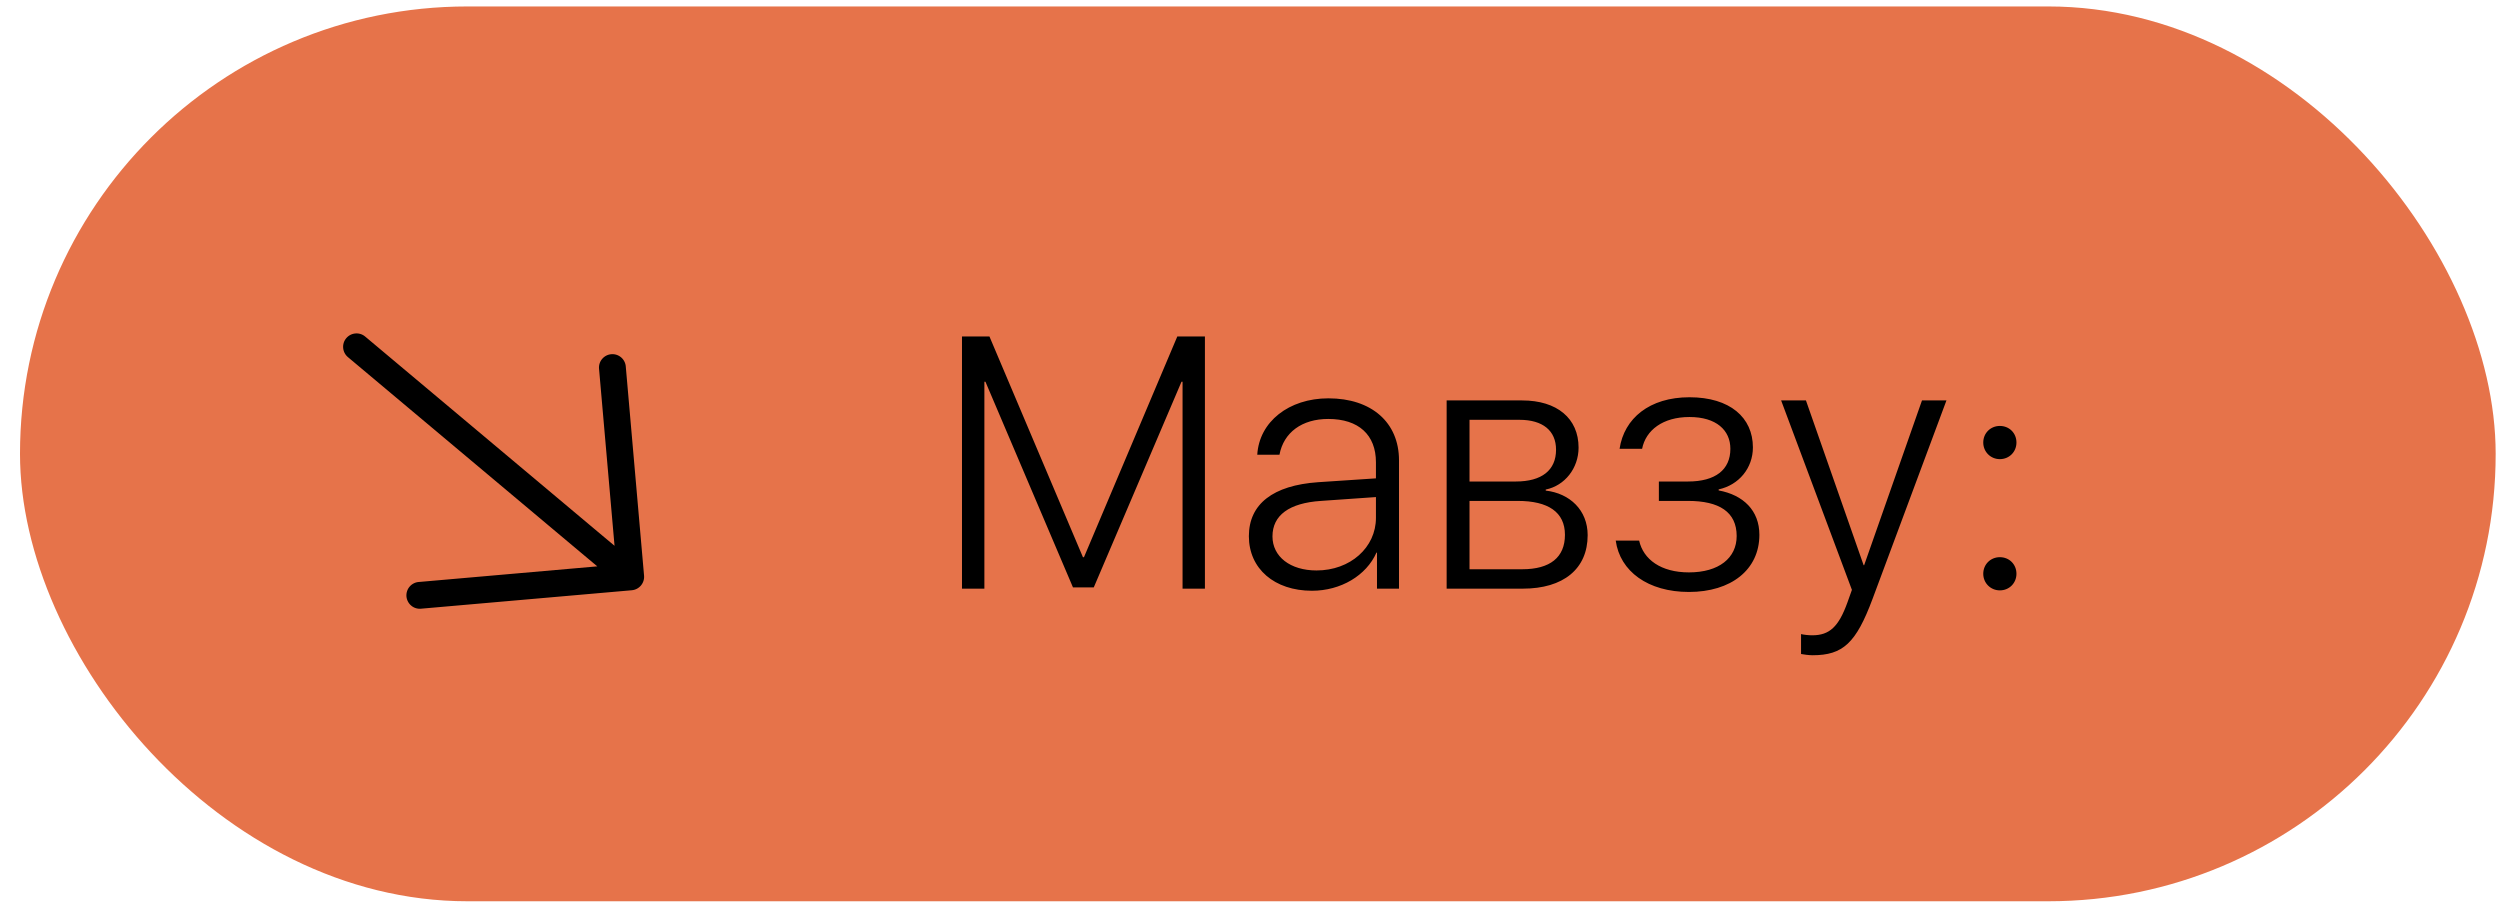
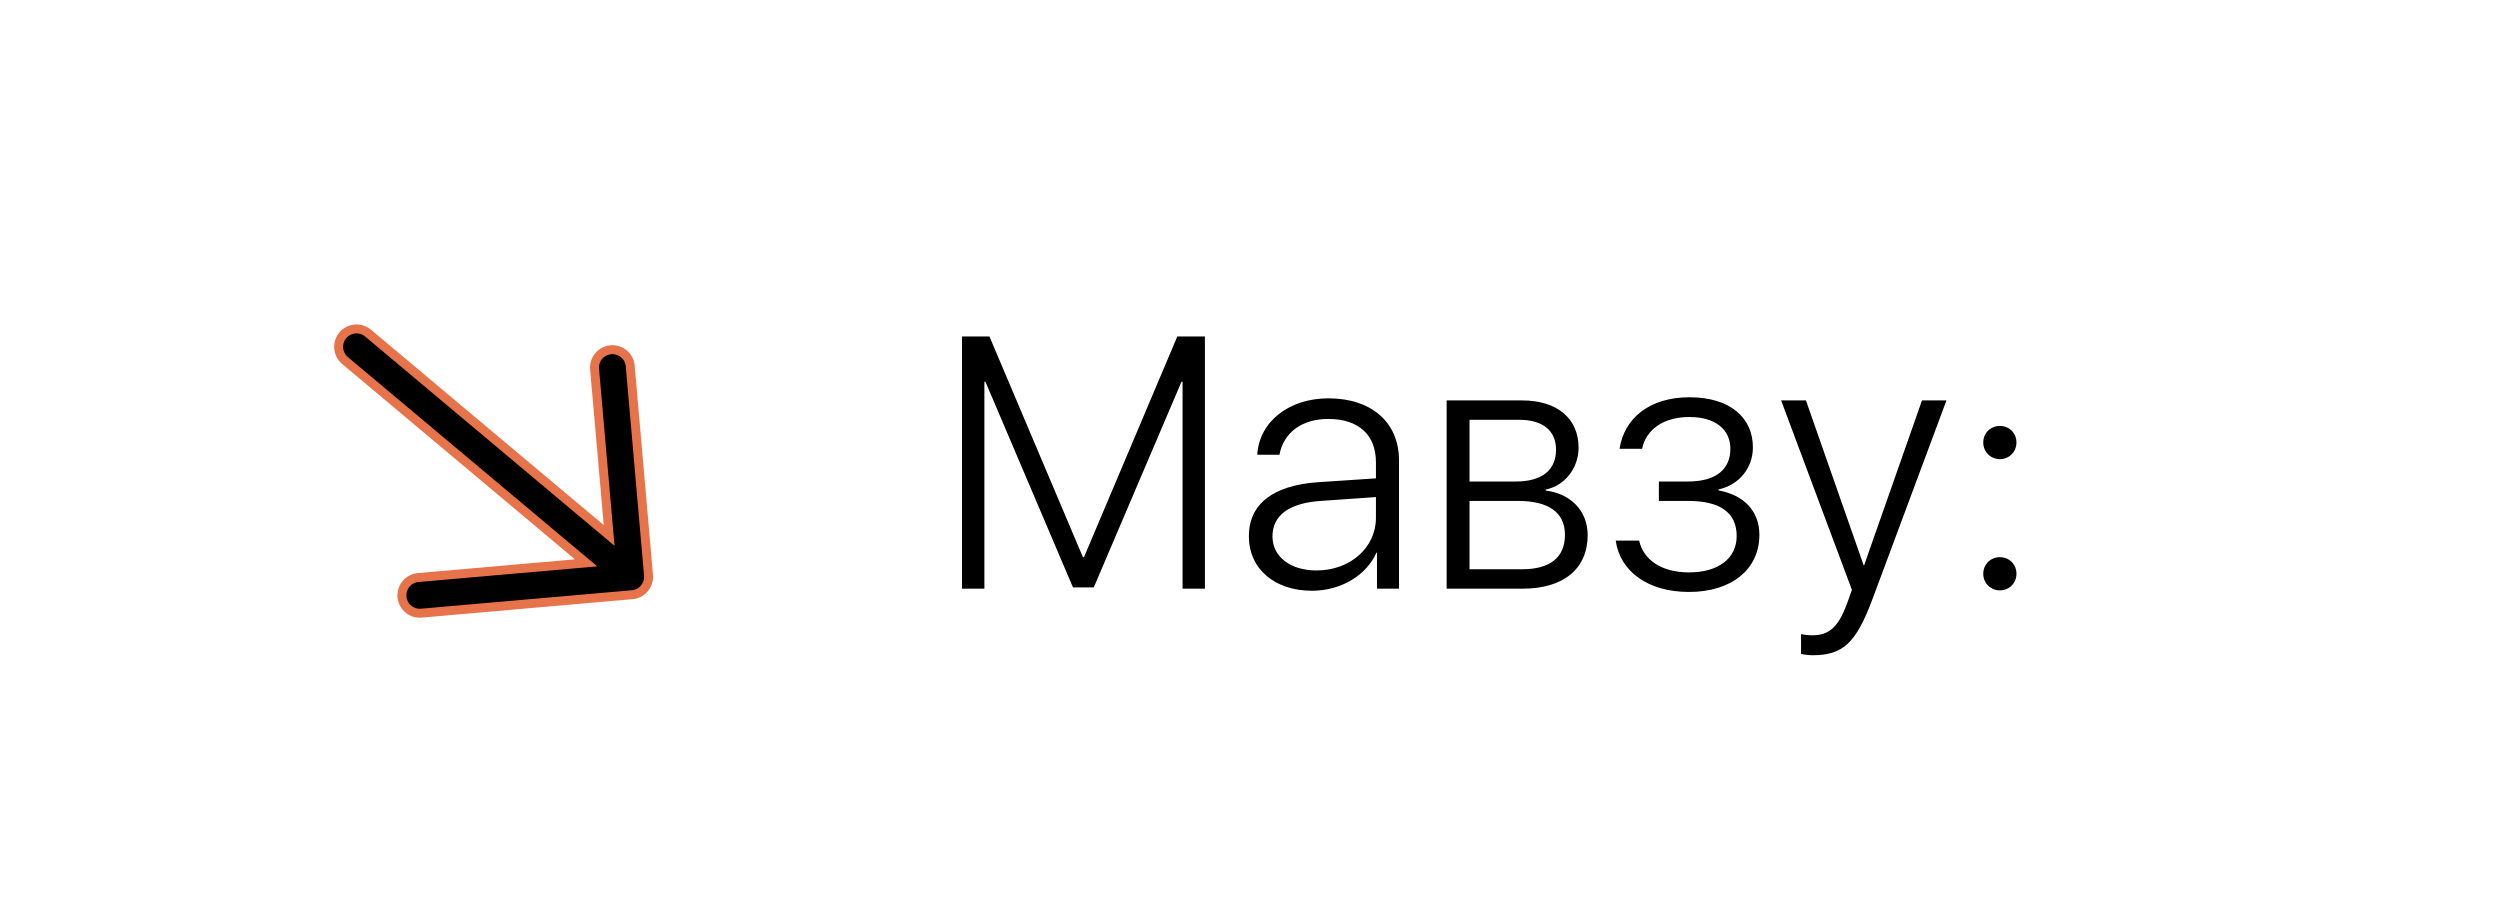
<svg xmlns="http://www.w3.org/2000/svg" width="93" height="34" viewBox="0 0 93 34" fill="none">
-   <rect x="0.744" y="0.24" width="92.095" height="33.287" rx="16.644" fill="#E6734A" />
  <path d="M23.2 13.156C23.334 13.264 23.42 13.419 23.442 13.59L24.125 21.402C24.125 21.402 24.125 21.402 24.125 21.402C24.14 21.578 24.084 21.752 23.971 21.887C23.858 22.022 23.696 22.107 23.52 22.123C23.52 22.123 23.52 22.123 23.52 22.123L15.705 22.807L15.705 22.807L15.699 22.808C15.61 22.819 15.52 22.811 15.434 22.787C15.348 22.762 15.268 22.721 15.199 22.664C15.129 22.608 15.072 22.538 15.03 22.459C14.988 22.381 14.962 22.294 14.954 22.205C14.946 22.116 14.957 22.026 14.984 21.941C15.012 21.856 15.056 21.777 15.115 21.71C15.174 21.642 15.245 21.588 15.326 21.548C15.406 21.509 15.494 21.487 15.583 21.482L15.583 21.482L15.589 21.482L21.404 20.973L21.804 20.938L21.496 20.68L12.835 13.412C12.7 13.298 12.615 13.136 12.6 12.96C12.584 12.784 12.639 12.609 12.753 12.474C12.866 12.339 13.029 12.254 13.205 12.239C13.381 12.223 13.556 12.278 13.691 12.392L22.352 19.66L22.66 19.918L22.625 19.518L22.116 13.706C22.108 13.534 22.166 13.366 22.279 13.237C22.392 13.107 22.552 13.025 22.723 13.011C22.895 12.995 23.066 13.048 23.2 13.156Z" fill="black" stroke="#E6734A" stroke-width="0.333" />
  <path d="M44.823 12.516V21.898H43.991V14.2H43.952L40.688 21.852H39.915L36.658 14.2H36.619V21.898H35.786V12.516H36.807L40.285 20.727H40.324L43.796 12.516H44.823ZM48.974 21.221C50.229 21.221 51.185 20.37 51.185 19.264V18.491L49.137 18.634C47.96 18.712 47.336 19.167 47.336 19.954C47.336 20.708 47.999 21.221 48.974 21.221ZM48.805 21.976C47.408 21.976 46.458 21.156 46.458 19.947C46.458 18.751 47.355 18.055 49.033 17.938L51.185 17.795V17.197C51.185 16.176 50.541 15.585 49.41 15.585C48.435 15.585 47.752 16.085 47.596 16.917H46.77C46.842 15.689 47.947 14.818 49.416 14.818C51.022 14.818 52.043 15.715 52.043 17.125V21.898H51.224V20.558H51.204C50.827 21.41 49.878 21.976 48.805 21.976ZM56.526 15.617H54.666V17.912H56.389C57.358 17.912 57.885 17.49 57.885 16.729C57.885 16.02 57.39 15.617 56.526 15.617ZM56.461 18.634H54.666V21.176H56.63C57.663 21.176 58.216 20.734 58.216 19.895C58.216 19.05 57.592 18.634 56.461 18.634ZM53.815 21.898V14.896H56.623C57.923 14.896 58.723 15.565 58.723 16.651C58.723 17.418 58.209 18.068 57.501 18.211V18.25C58.398 18.354 59.061 18.978 59.061 19.908C59.061 21.163 58.157 21.898 56.649 21.898H53.815ZM62.829 22.021C61.307 22.021 60.261 21.254 60.105 20.11H60.976C61.132 20.812 61.788 21.293 62.829 21.293C63.94 21.293 64.604 20.76 64.604 19.941C64.604 19.043 63.953 18.634 62.796 18.634H61.71V17.912H62.796C63.81 17.912 64.37 17.477 64.37 16.696C64.37 16.001 63.843 15.513 62.848 15.513C61.86 15.513 61.223 16.001 61.086 16.696H60.248C60.417 15.565 61.359 14.778 62.848 14.778C64.356 14.778 65.208 15.533 65.208 16.644C65.208 17.412 64.688 18.042 63.934 18.205V18.244C64.851 18.413 65.449 18.991 65.449 19.895C65.449 21.195 64.395 22.021 62.829 22.021ZM67.428 24.375C67.292 24.375 67.103 24.349 66.999 24.329V23.588C67.103 23.614 67.279 23.633 67.415 23.633C68.059 23.633 68.397 23.315 68.722 22.418L68.891 21.943L66.258 14.896H67.181L69.327 21.026H69.346L71.498 14.896H72.408L69.658 22.281C69.047 23.919 68.56 24.375 67.428 24.375ZM74.394 21.962C74.05 21.962 73.777 21.689 73.777 21.345C73.777 20.994 74.05 20.727 74.394 20.727C74.746 20.727 75.012 20.994 75.012 21.345C75.012 21.689 74.746 21.962 74.394 21.962ZM74.394 17.08C74.05 17.08 73.777 16.807 73.777 16.462C73.777 16.111 74.05 15.845 74.394 15.845C74.746 15.845 75.012 16.111 75.012 16.462C75.012 16.807 74.746 17.08 74.394 17.08Z" fill="black" />
</svg>